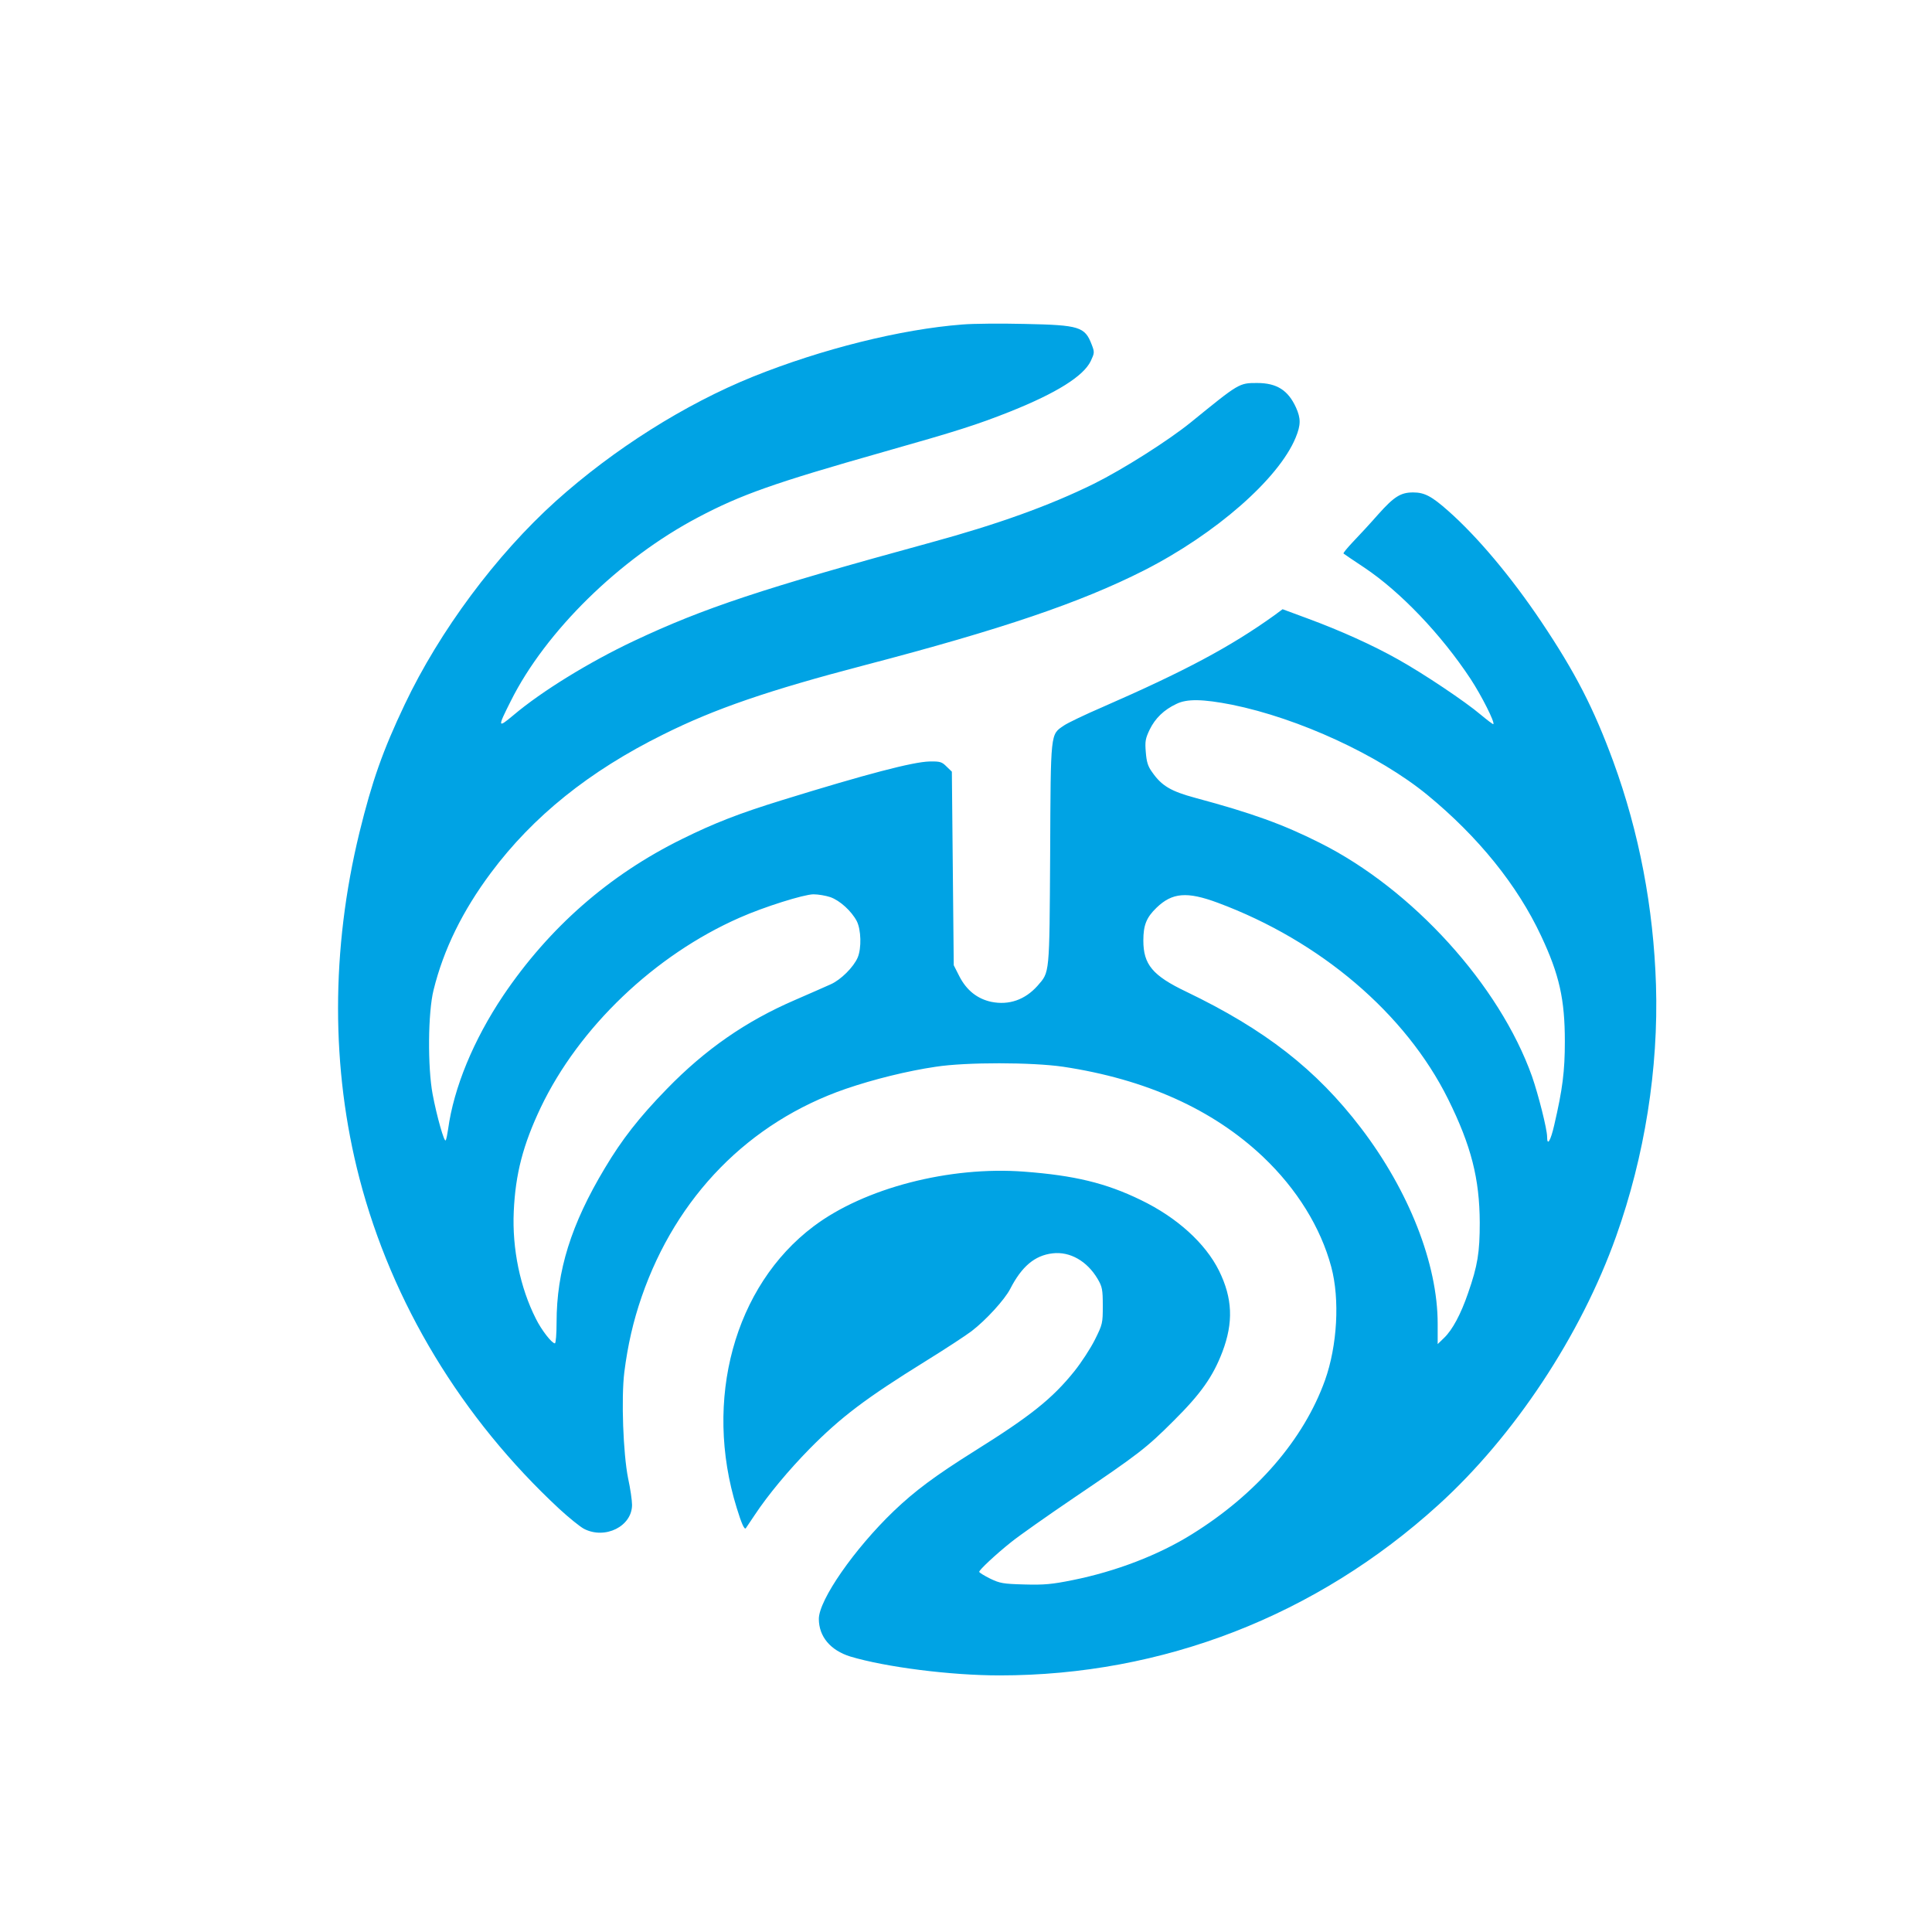
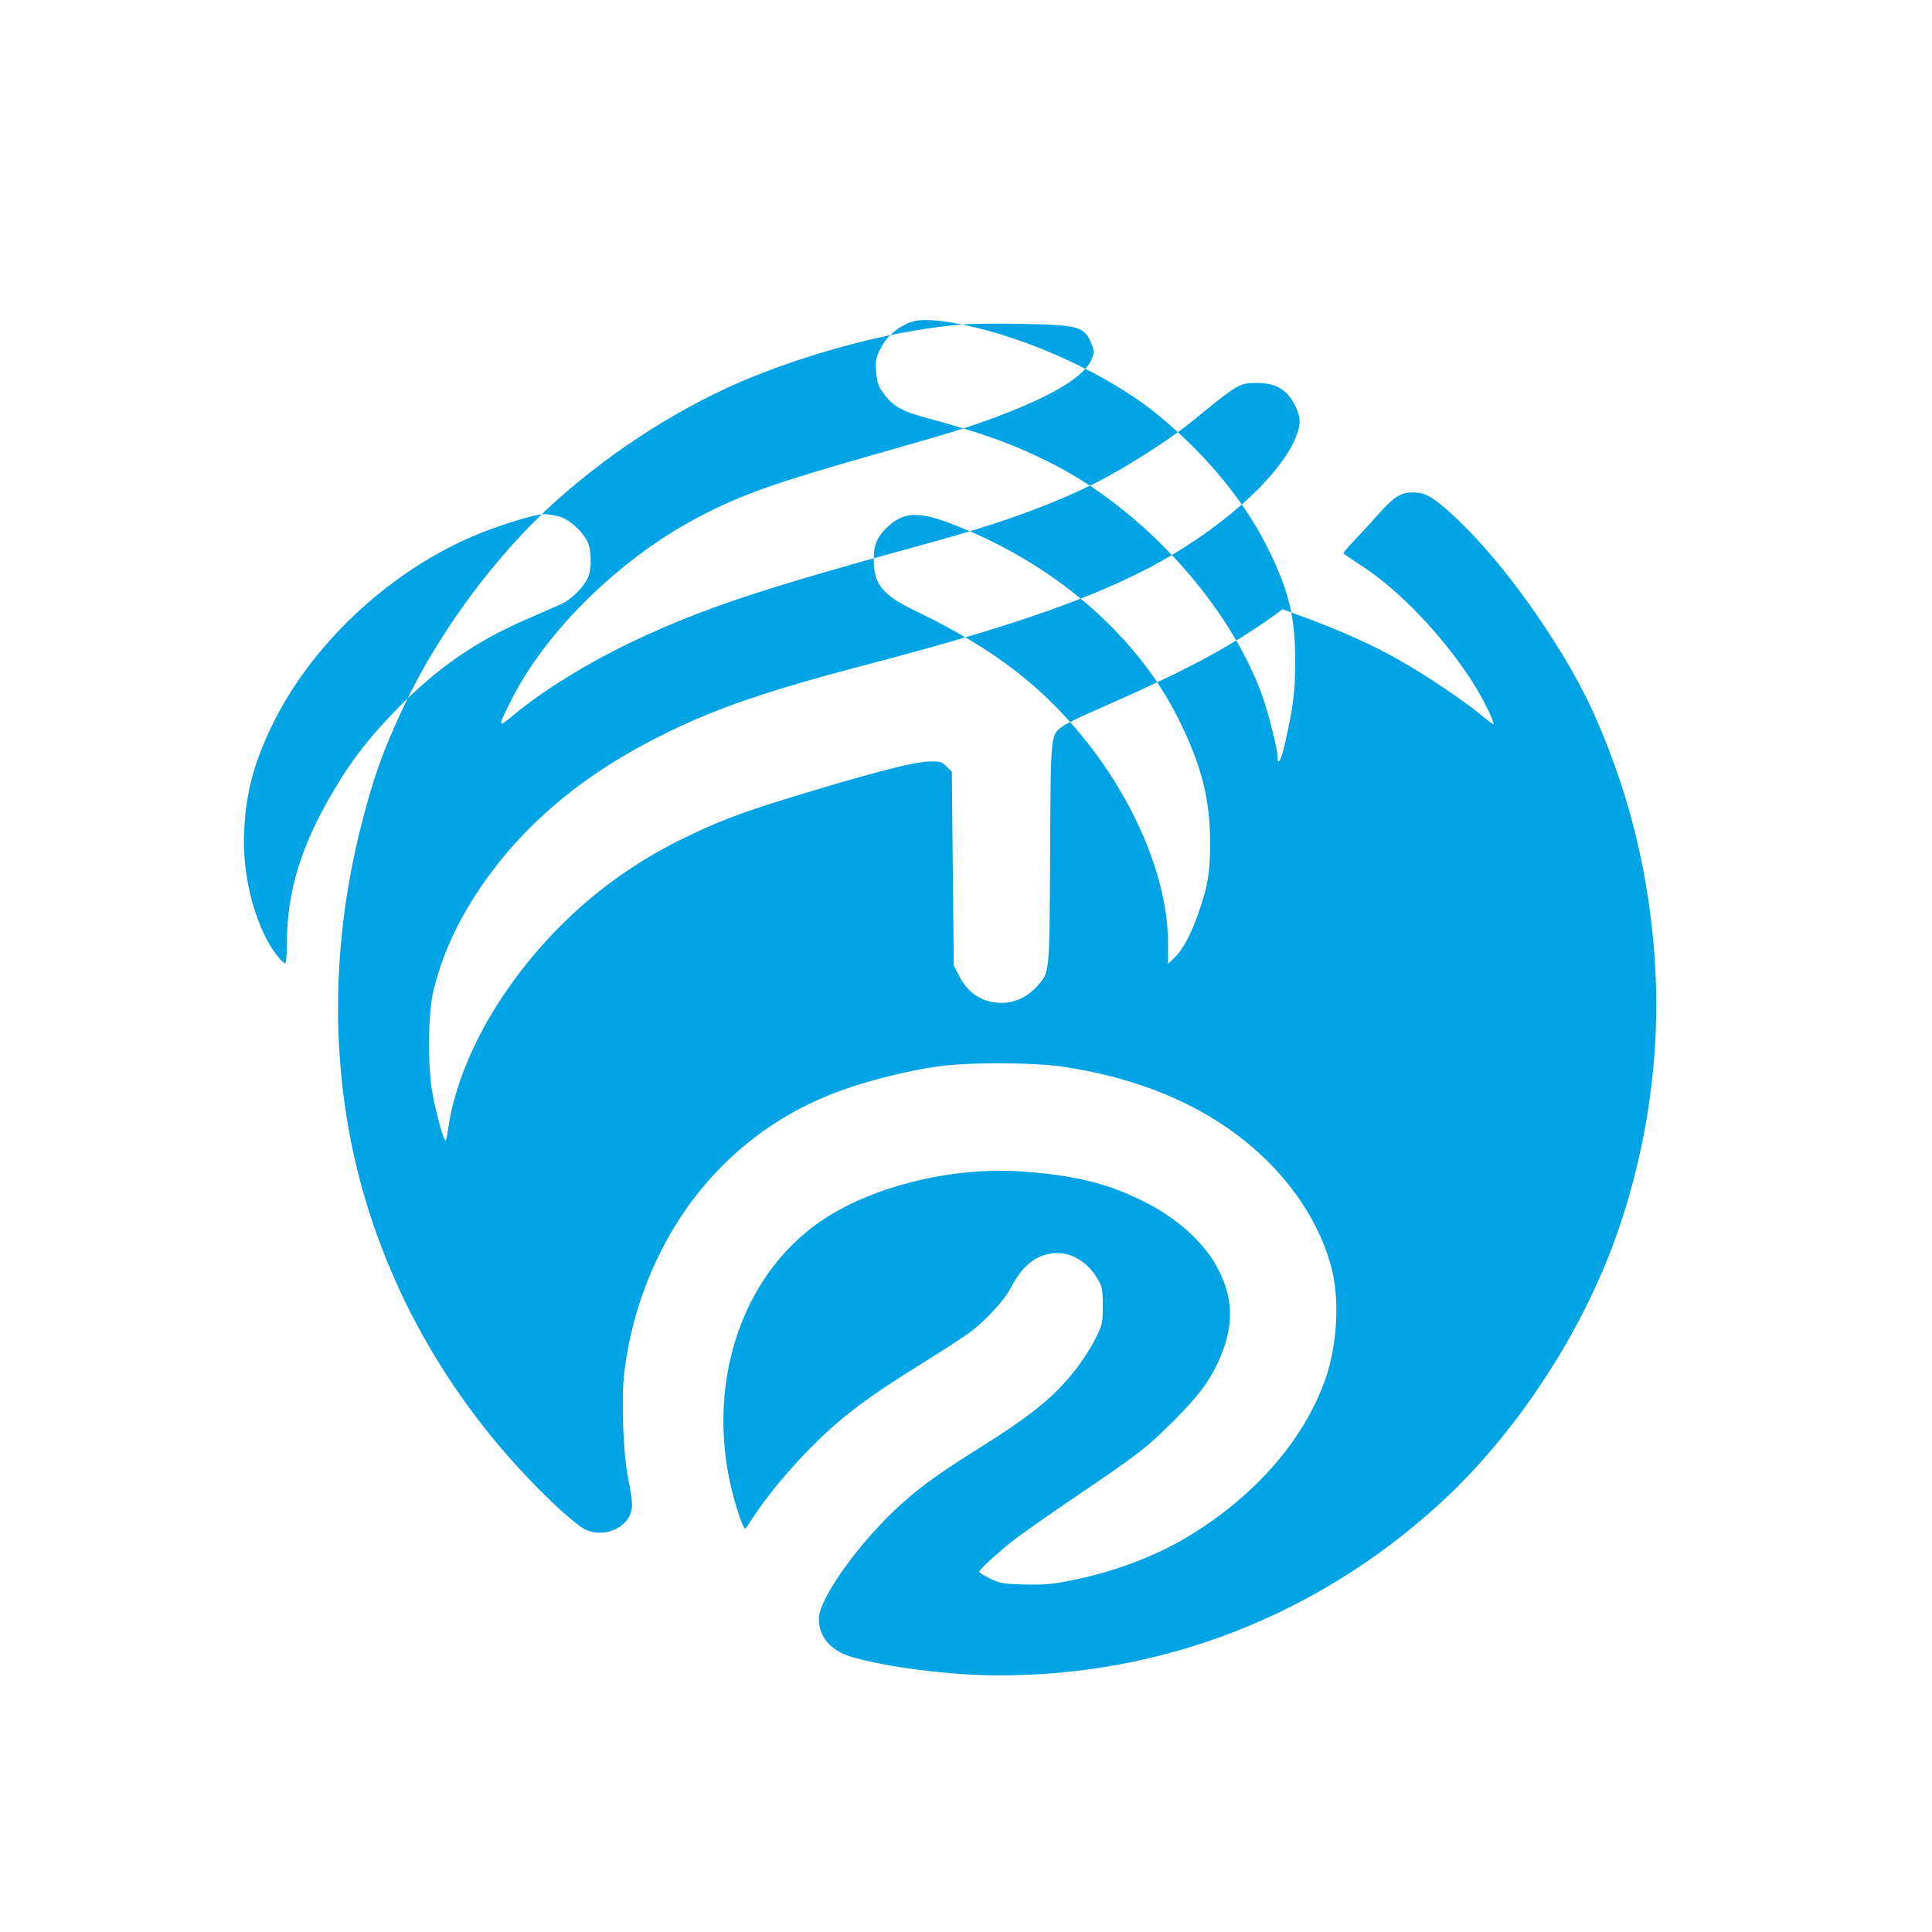
<svg xmlns="http://www.w3.org/2000/svg" version="1.0" width="1024pt" height="1024pt" viewBox="0 0 1024 1024" preserveAspectRatio="xMidYMid meet">
  <g transform="translate(0,1024) scale(0.1,-0.1)" fill="#00a3e4" stroke="none">
-     <path d="M5100 8520 c-325 -25 -745 -130 -1108 -276 -362 -146 -740 -385 -1047 -661 -315 -284 -615 -687 -800 -1077 -116 -244 -173 -406 -240 -679 -151 -620 -151 -1251 0 -1832 172 -661 542 -1272 1060 -1753 50 -46 108 -93 130 -105 112 -58 255 13 255 127 0 23 -9 86 -21 141 -26 130 -37 423 -20 562 18 142 47 270 92 400 184 532 569 925 1082 1102 146 50 327 95 477 117 162 25 511 24 675 0 438 -66 794 -226 1060 -478 179 -170 305 -374 361 -583 46 -172 32 -417 -33 -600 -113 -315 -364 -605 -706 -817 -176 -110 -403 -197 -632 -243 -109 -22 -151 -26 -255 -23 -113 3 -130 6 -182 31 -32 16 -58 32 -58 36 0 10 86 91 170 158 41 33 190 138 330 233 346 234 386 265 531 410 144 143 208 234 258 365 59 156 54 284 -18 430 -72 145 -222 282 -415 375 -185 90 -352 130 -618 150 -395 30 -847 -87 -1116 -290 -420 -316 -585 -921 -407 -1493 25 -81 40 -116 48 -107 2 3 23 34 47 70 70 106 180 238 291 351 167 169 298 268 614 464 105 65 215 137 245 160 77 59 175 167 204 223 61 119 130 178 225 189 92 11 183 -41 239 -136 24 -41 27 -56 27 -142 0 -92 -1 -98 -42 -180 -23 -46 -72 -121 -108 -166 -117 -146 -234 -239 -530 -424 -207 -130 -315 -210 -429 -319 -208 -200 -395 -469 -396 -570 0 -94 61 -167 167 -200 187 -56 530 -100 791 -100 865 0 1679 316 2326 904 401 364 755 898 942 1424 151 424 225 888 211 1332 -13 409 -89 808 -226 1183 -104 283 -201 472 -382 742 -159 237 -338 450 -493 587 -88 78 -126 98 -186 98 -66 0 -101 -22 -185 -116 -43 -49 -104 -115 -134 -146 -30 -32 -53 -59 -50 -62 2 -2 52 -36 111 -75 191 -128 406 -353 562 -589 59 -90 130 -231 121 -240 -2 -2 -32 21 -67 50 -81 69 -302 217 -438 293 -133 75 -306 153 -477 216 l-135 50 -46 -34 c-232 -166 -472 -294 -907 -484 -93 -40 -187 -85 -207 -99 -71 -49 -69 -27 -72 -681 -4 -647 -2 -623 -67 -698 -66 -74 -151 -104 -245 -85 -74 16 -131 61 -169 135 l-30 59 -5 513 -5 513 -28 27 c-25 25 -34 28 -90 27 -88 -2 -336 -67 -782 -205 -230 -71 -360 -122 -530 -206 -388 -191 -705 -470 -948 -830 -157 -234 -262 -488 -292 -708 -4 -27 -9 -54 -13 -59 -7 -13 -47 127 -69 244 -27 144 -25 434 5 553 53 215 154 420 304 621 223 299 521 539 913 733 272 136 558 234 1070 368 723 189 1144 332 1479 502 379 193 713 485 803 703 28 68 28 102 2 160 -42 92 -102 130 -206 130 -96 0 -95 0 -352 -209 -120 -97 -358 -248 -513 -325 -235 -116 -511 -215 -863 -311 -896 -245 -1204 -347 -1577 -523 -235 -111 -487 -266 -636 -392 -85 -71 -86 -67 -15 74 184 369 577 755 993 974 229 121 403 182 980 346 392 111 499 145 675 215 245 98 387 187 426 267 20 43 21 47 5 88 -36 94 -65 103 -351 109 -126 3 -277 2 -335 -3z m1429 -2015 c355 -72 778 -267 1036 -478 270 -222 477 -478 603 -747 97 -206 126 -337 126 -560 0 -157 -12 -253 -56 -442 -19 -84 -38 -116 -38 -63 0 40 -46 222 -80 320 -172 483 -633 992 -1125 1238 -195 98 -358 157 -659 238 -130 35 -179 64 -229 136 -23 31 -30 55 -34 106 -5 58 -2 73 21 121 29 59 75 104 141 135 56 28 141 26 294 -4z m-2128 -1020 c51 -18 112 -74 140 -127 23 -45 26 -143 5 -193 -22 -51 -89 -118 -143 -142 -26 -12 -111 -49 -189 -83 -260 -112 -476 -262 -680 -472 -147 -151 -238 -268 -328 -419 -179 -298 -256 -545 -256 -818 0 -61 -4 -111 -9 -111 -16 0 -71 70 -101 131 -83 164 -126 370 -117 568 9 199 49 353 143 551 203 425 604 808 1054 1006 131 58 339 123 391 124 26 0 66 -7 90 -15z m2054 -30 c543 -202 995 -587 1220 -1040 123 -248 167 -423 168 -655 0 -158 -11 -228 -62 -374 -38 -111 -83 -195 -127 -237 l-34 -33 0 108 c0 317 -152 704 -407 1038 -237 310 -508 521 -926 722 -178 85 -227 144 -227 271 0 81 16 122 70 174 83 80 161 87 325 26z" />
+     <path d="M5100 8520 c-325 -25 -745 -130 -1108 -276 -362 -146 -740 -385 -1047 -661 -315 -284 -615 -687 -800 -1077 -116 -244 -173 -406 -240 -679 -151 -620 -151 -1251 0 -1832 172 -661 542 -1272 1060 -1753 50 -46 108 -93 130 -105 112 -58 255 13 255 127 0 23 -9 86 -21 141 -26 130 -37 423 -20 562 18 142 47 270 92 400 184 532 569 925 1082 1102 146 50 327 95 477 117 162 25 511 24 675 0 438 -66 794 -226 1060 -478 179 -170 305 -374 361 -583 46 -172 32 -417 -33 -600 -113 -315 -364 -605 -706 -817 -176 -110 -403 -197 -632 -243 -109 -22 -151 -26 -255 -23 -113 3 -130 6 -182 31 -32 16 -58 32 -58 36 0 10 86 91 170 158 41 33 190 138 330 233 346 234 386 265 531 410 144 143 208 234 258 365 59 156 54 284 -18 430 -72 145 -222 282 -415 375 -185 90 -352 130 -618 150 -395 30 -847 -87 -1116 -290 -420 -316 -585 -921 -407 -1493 25 -81 40 -116 48 -107 2 3 23 34 47 70 70 106 180 238 291 351 167 169 298 268 614 464 105 65 215 137 245 160 77 59 175 167 204 223 61 119 130 178 225 189 92 11 183 -41 239 -136 24 -41 27 -56 27 -142 0 -92 -1 -98 -42 -180 -23 -46 -72 -121 -108 -166 -117 -146 -234 -239 -530 -424 -207 -130 -315 -210 -429 -319 -208 -200 -395 -469 -396 -570 0 -94 61 -167 167 -200 187 -56 530 -100 791 -100 865 0 1679 316 2326 904 401 364 755 898 942 1424 151 424 225 888 211 1332 -13 409 -89 808 -226 1183 -104 283 -201 472 -382 742 -159 237 -338 450 -493 587 -88 78 -126 98 -186 98 -66 0 -101 -22 -185 -116 -43 -49 -104 -115 -134 -146 -30 -32 -53 -59 -50 -62 2 -2 52 -36 111 -75 191 -128 406 -353 562 -589 59 -90 130 -231 121 -240 -2 -2 -32 21 -67 50 -81 69 -302 217 -438 293 -133 75 -306 153 -477 216 l-135 50 -46 -34 c-232 -166 -472 -294 -907 -484 -93 -40 -187 -85 -207 -99 -71 -49 -69 -27 -72 -681 -4 -647 -2 -623 -67 -698 -66 -74 -151 -104 -245 -85 -74 16 -131 61 -169 135 l-30 59 -5 513 -5 513 -28 27 c-25 25 -34 28 -90 27 -88 -2 -336 -67 -782 -205 -230 -71 -360 -122 -530 -206 -388 -191 -705 -470 -948 -830 -157 -234 -262 -488 -292 -708 -4 -27 -9 -54 -13 -59 -7 -13 -47 127 -69 244 -27 144 -25 434 5 553 53 215 154 420 304 621 223 299 521 539 913 733 272 136 558 234 1070 368 723 189 1144 332 1479 502 379 193 713 485 803 703 28 68 28 102 2 160 -42 92 -102 130 -206 130 -96 0 -95 0 -352 -209 -120 -97 -358 -248 -513 -325 -235 -116 -511 -215 -863 -311 -896 -245 -1204 -347 -1577 -523 -235 -111 -487 -266 -636 -392 -85 -71 -86 -67 -15 74 184 369 577 755 993 974 229 121 403 182 980 346 392 111 499 145 675 215 245 98 387 187 426 267 20 43 21 47 5 88 -36 94 -65 103 -351 109 -126 3 -277 2 -335 -3z c355 -72 778 -267 1036 -478 270 -222 477 -478 603 -747 97 -206 126 -337 126 -560 0 -157 -12 -253 -56 -442 -19 -84 -38 -116 -38 -63 0 40 -46 222 -80 320 -172 483 -633 992 -1125 1238 -195 98 -358 157 -659 238 -130 35 -179 64 -229 136 -23 31 -30 55 -34 106 -5 58 -2 73 21 121 29 59 75 104 141 135 56 28 141 26 294 -4z m-2128 -1020 c51 -18 112 -74 140 -127 23 -45 26 -143 5 -193 -22 -51 -89 -118 -143 -142 -26 -12 -111 -49 -189 -83 -260 -112 -476 -262 -680 -472 -147 -151 -238 -268 -328 -419 -179 -298 -256 -545 -256 -818 0 -61 -4 -111 -9 -111 -16 0 -71 70 -101 131 -83 164 -126 370 -117 568 9 199 49 353 143 551 203 425 604 808 1054 1006 131 58 339 123 391 124 26 0 66 -7 90 -15z m2054 -30 c543 -202 995 -587 1220 -1040 123 -248 167 -423 168 -655 0 -158 -11 -228 -62 -374 -38 -111 -83 -195 -127 -237 l-34 -33 0 108 c0 317 -152 704 -407 1038 -237 310 -508 521 -926 722 -178 85 -227 144 -227 271 0 81 16 122 70 174 83 80 161 87 325 26z" />
  </g>
</svg>